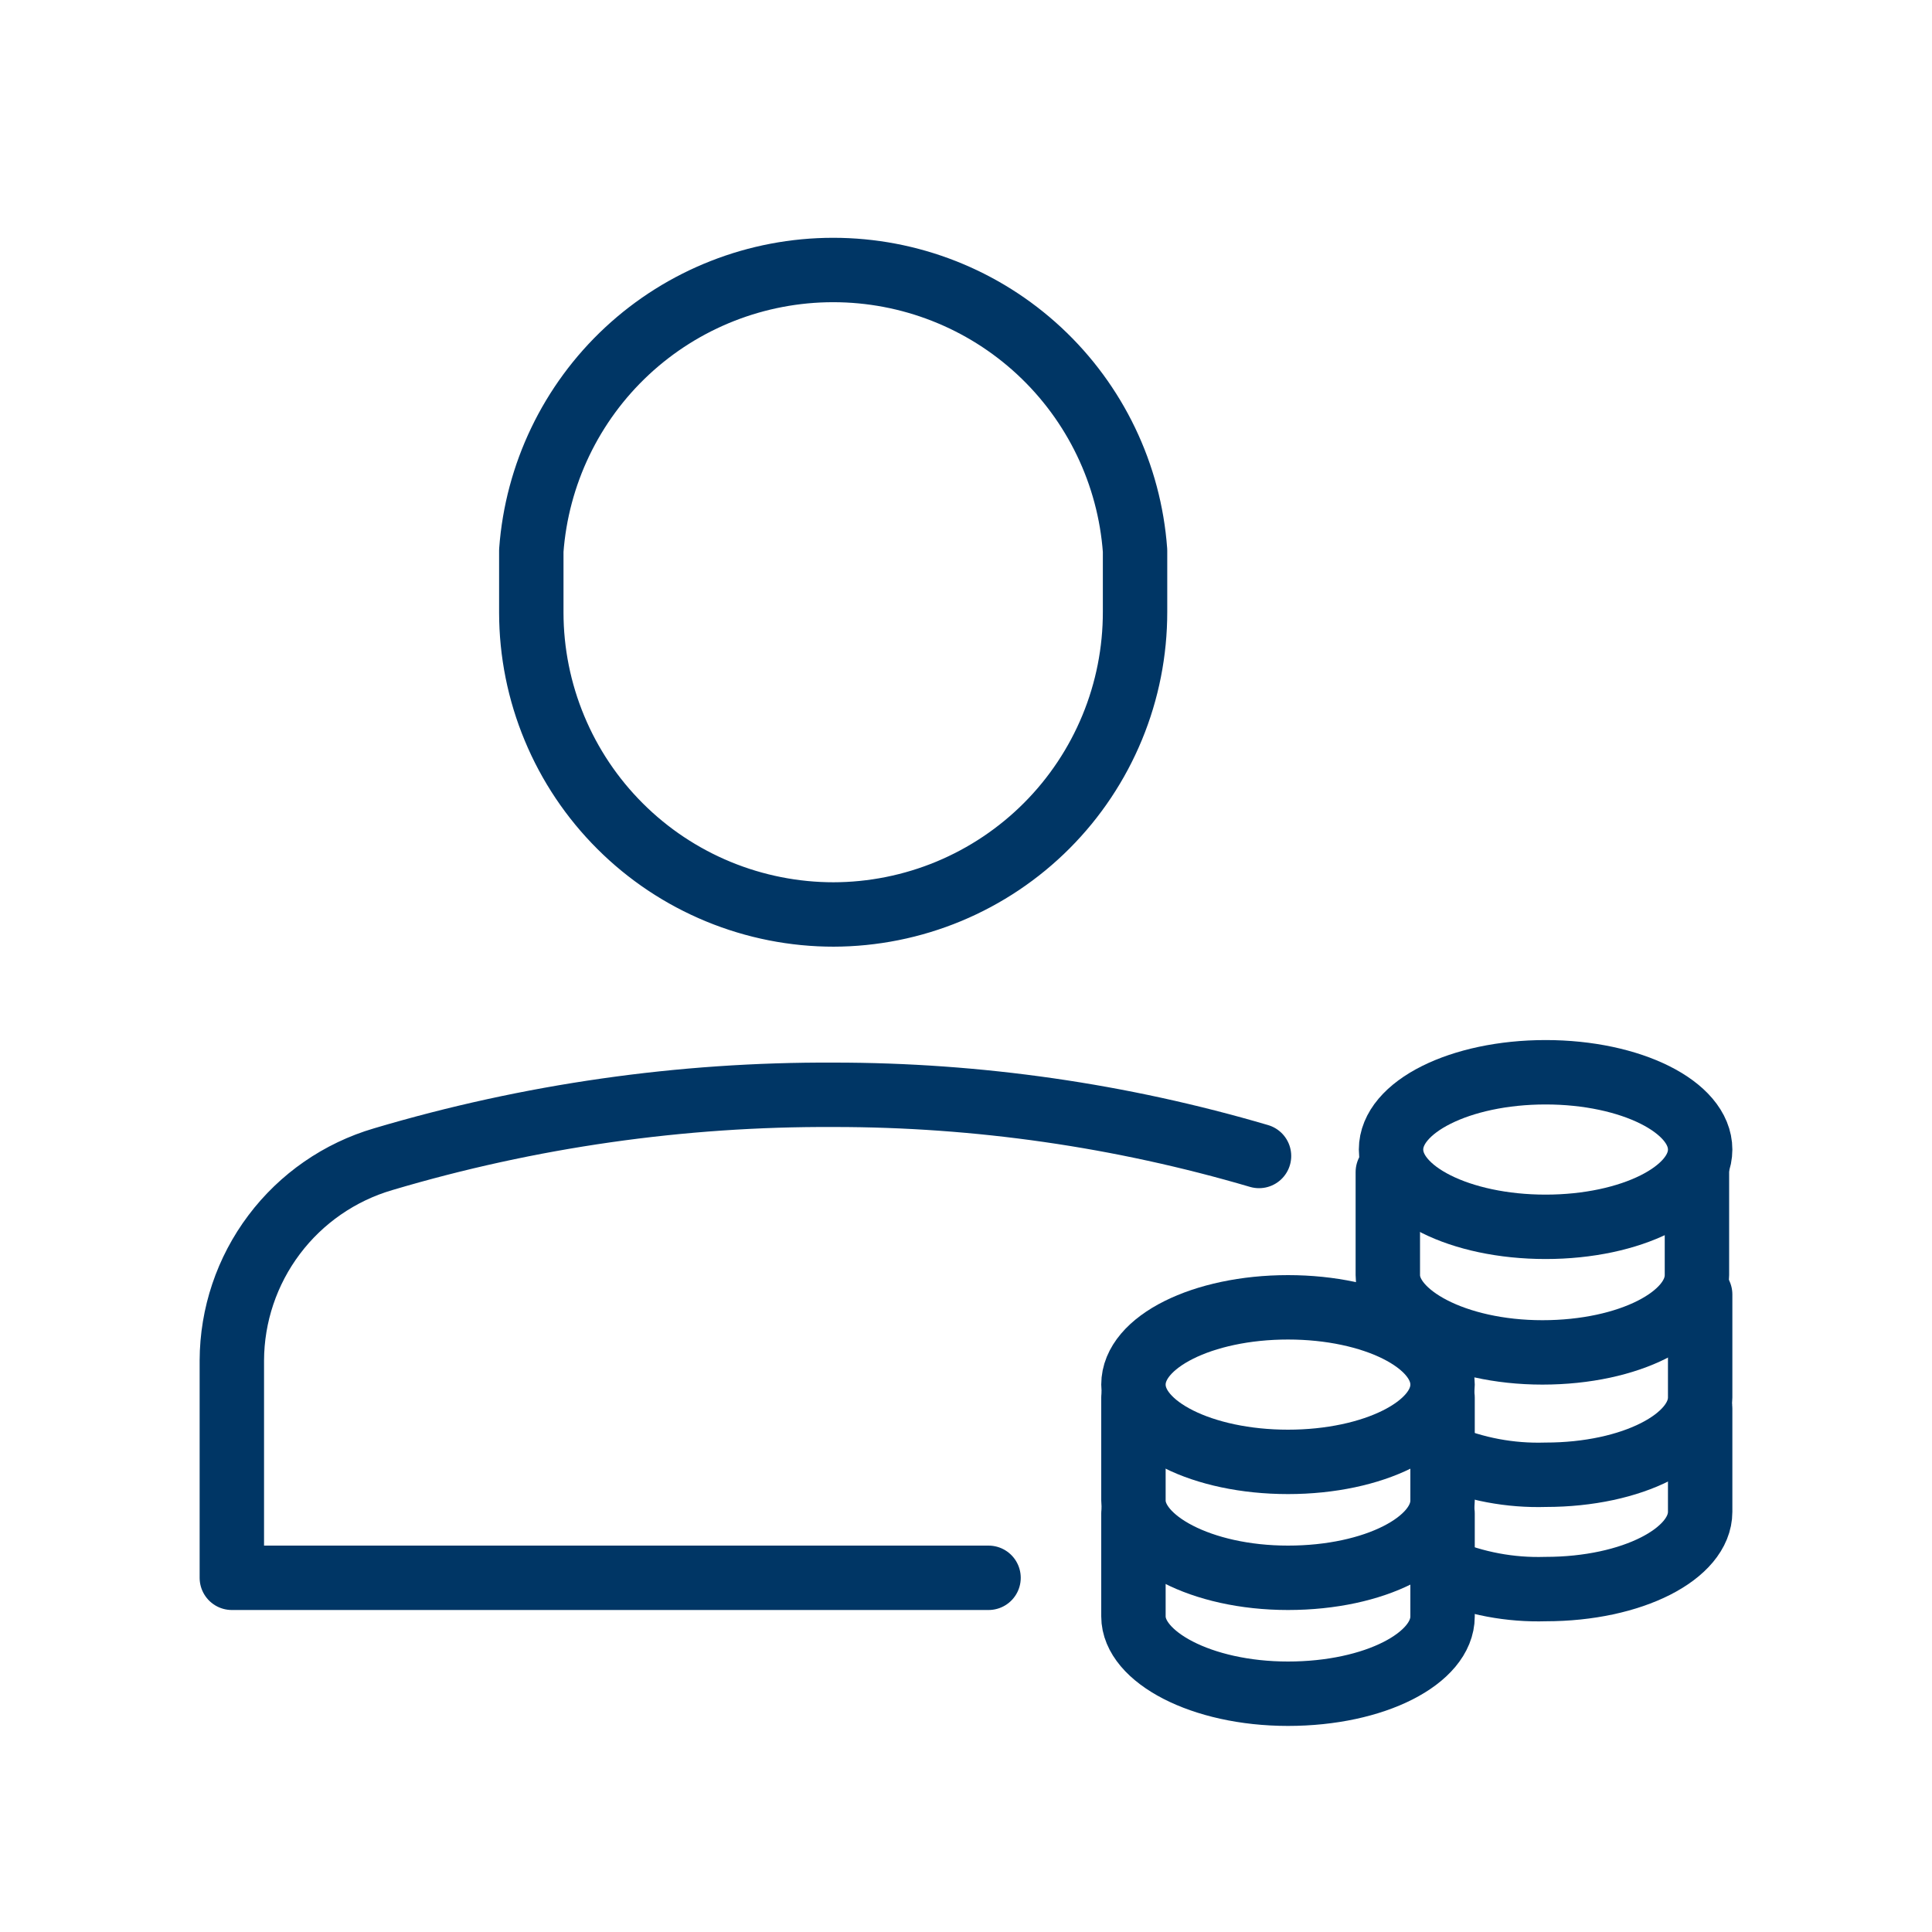
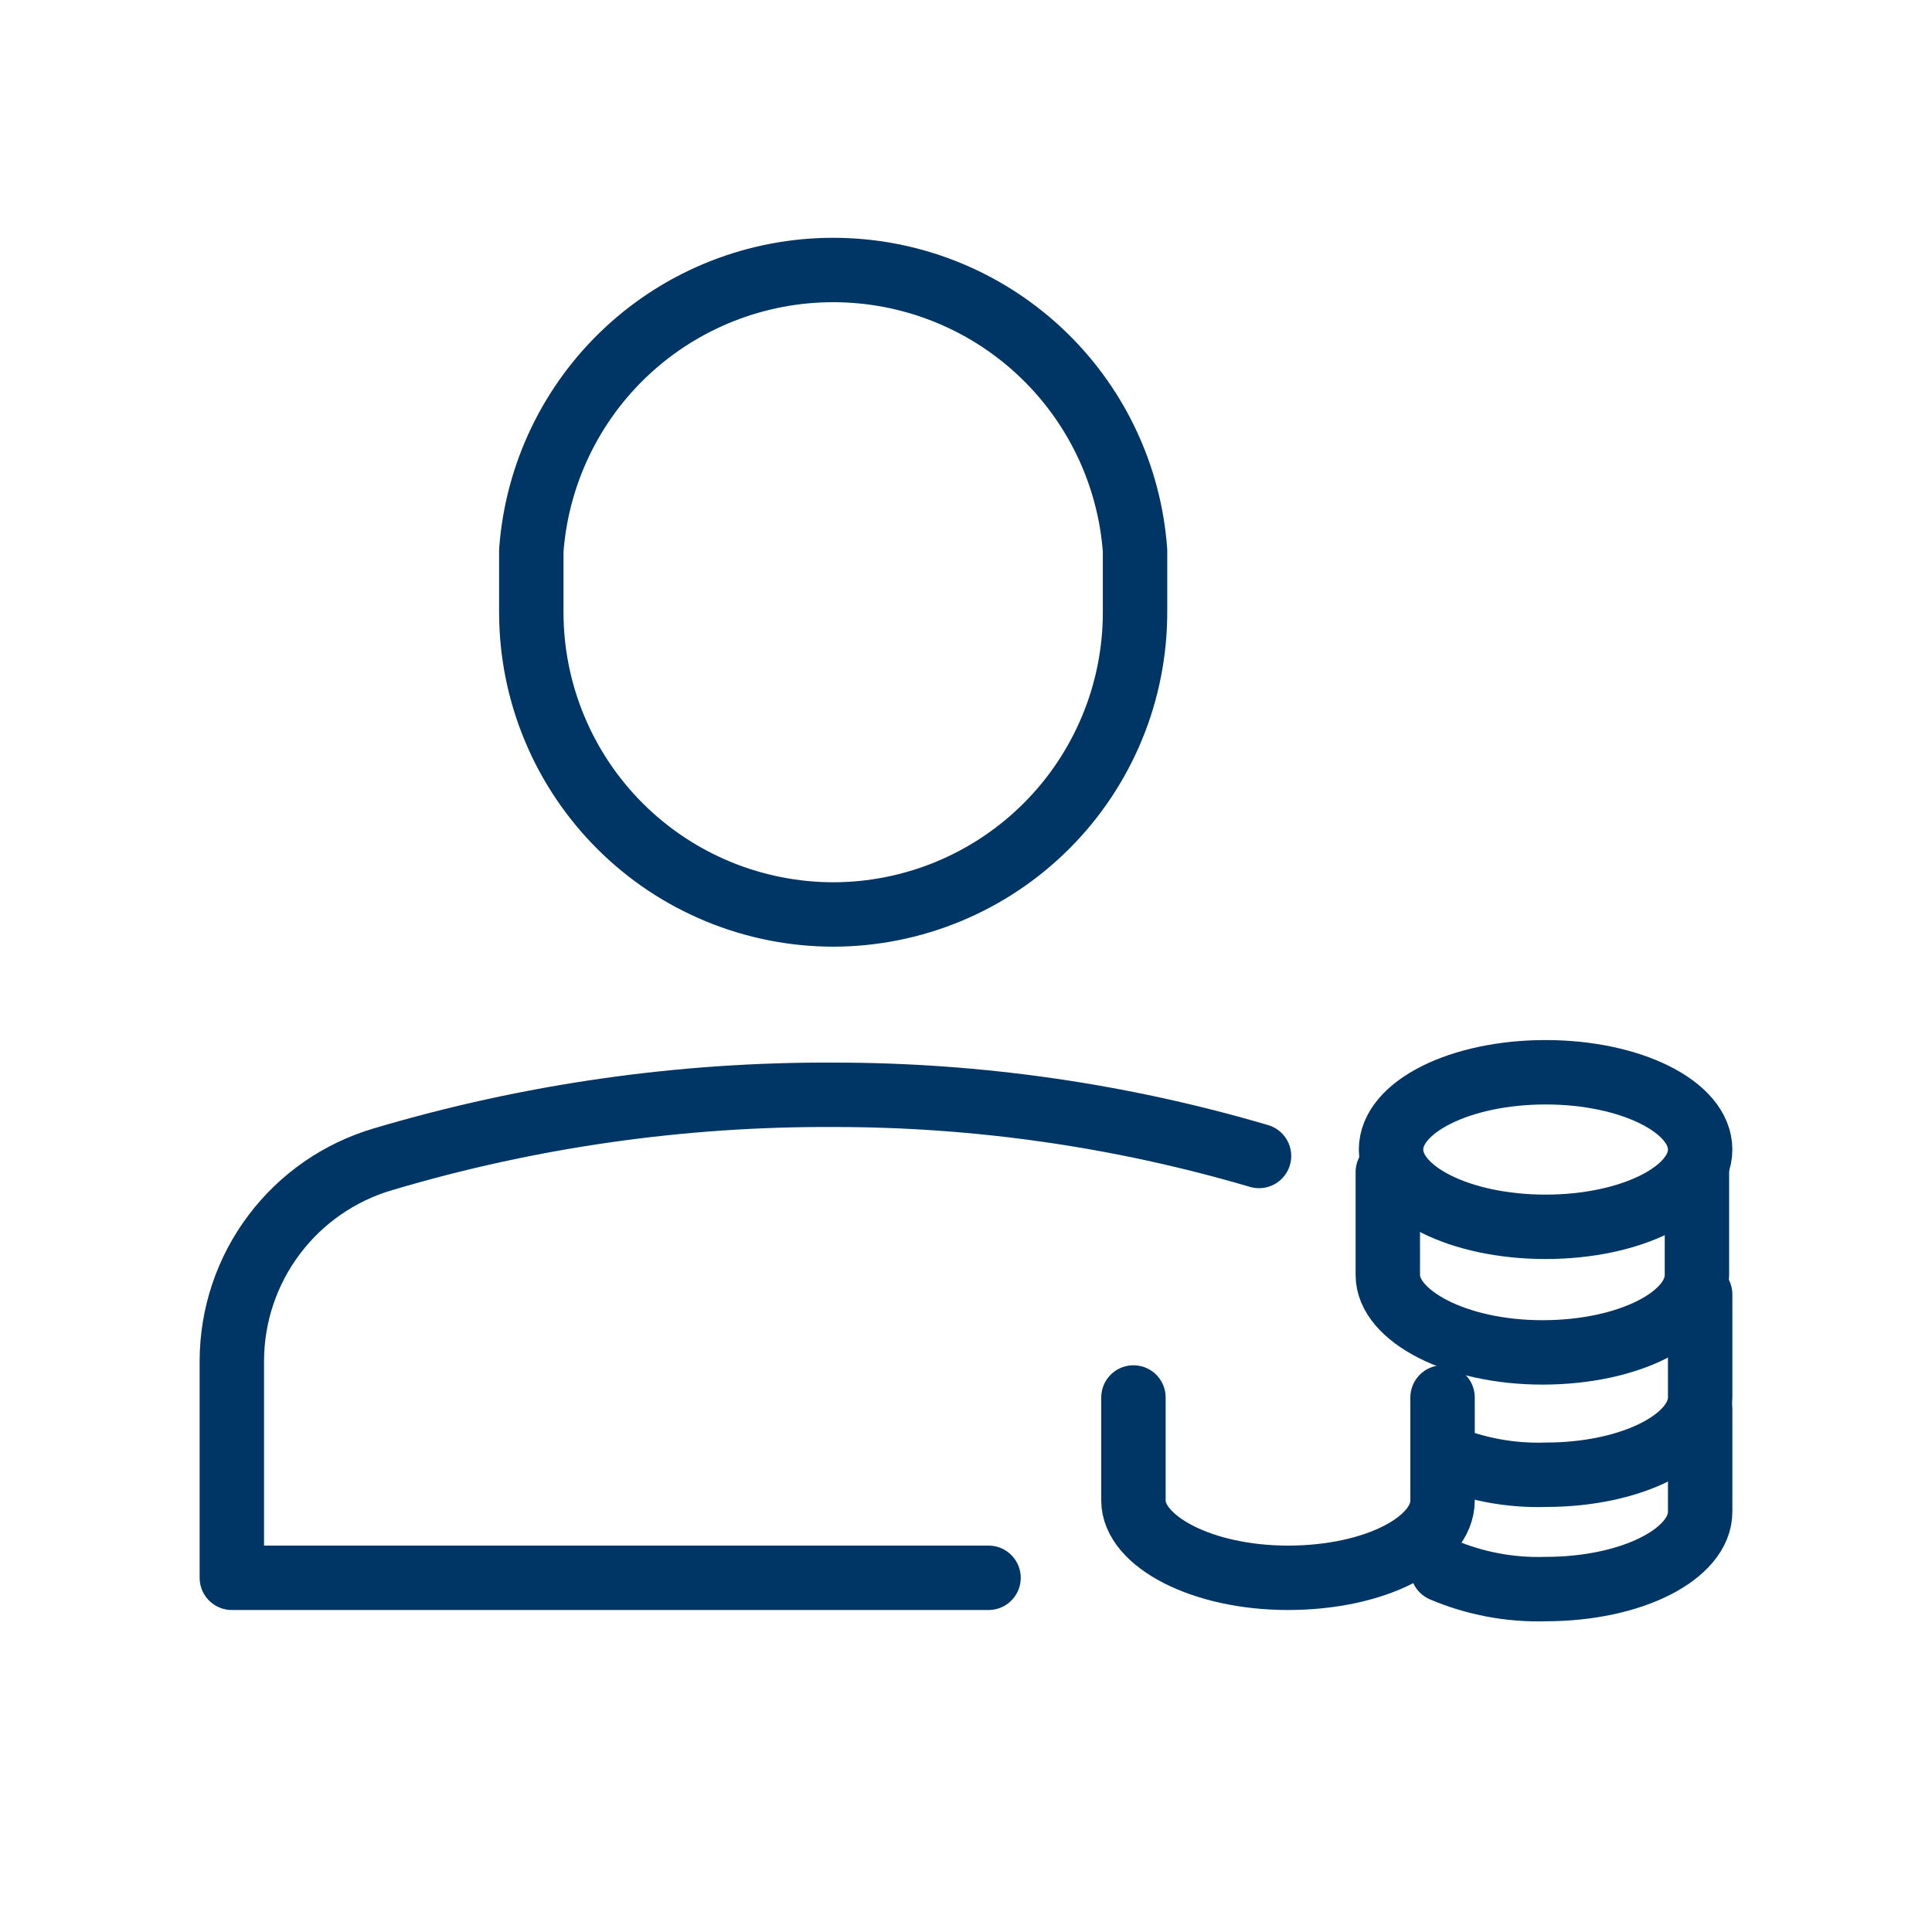
<svg xmlns="http://www.w3.org/2000/svg" width="48" height="48" viewBox="0 0 48 48" fill="none">
  <path d="M20.72 22.72C19.734 22.721 18.757 22.528 17.846 22.152C16.934 21.776 16.105 21.224 15.407 20.527C14.709 19.831 14.154 19.004 13.776 18.093C13.397 17.183 13.201 16.206 13.2 15.22V13.68C13.339 11.786 14.189 10.014 15.58 8.72C16.971 7.427 18.801 6.708 20.7 6.708C22.6 6.708 24.429 7.427 25.82 8.72C27.212 10.014 28.062 11.786 28.2 13.68V15.2C28.201 16.186 28.009 17.163 27.632 18.075C27.256 18.986 26.704 19.815 26.008 20.513C25.311 21.212 24.484 21.766 23.573 22.145C22.663 22.523 21.686 22.719 20.7 22.72H20.72Z" stroke="#003665" stroke-width="1.6" stroke-linecap="round" stroke-linejoin="round" />
  <path d="M31.28 28.72C27.851 27.711 24.294 27.199 20.72 27.2C16.928 27.181 13.154 27.72 9.52 28.8C8.438 29.117 7.487 29.775 6.81 30.676C6.132 31.577 5.764 32.673 5.76 33.8V39.2H24.56" stroke="#003665" stroke-width="1.6" stroke-linecap="round" stroke-linejoin="round" />
  <path d="M34.48 29.12V31.68C34.48 32.68 36.16 33.6 38.321 33.6C40.48 33.6 42.16 32.72 42.16 31.68V29.12" stroke="#003665" stroke-width="1.6" stroke-linecap="round" stroke-linejoin="round" />
  <path d="M35.84 36.16C36.648 36.503 37.522 36.667 38.4 36.64C40.56 36.64 42.24 35.76 42.24 34.72V32.16" stroke="#003665" stroke-width="1.6" stroke-linecap="round" stroke-linejoin="round" />
  <path d="M35.84 39C36.648 39.343 37.522 39.507 38.4 39.48C40.56 39.48 42.24 38.6 42.24 37.56V35" stroke="#003665" stroke-width="1.6" stroke-linecap="round" stroke-linejoin="round" />
  <path d="M38.4 30.48C40.52 30.48 42.24 29.62 42.24 28.56C42.24 27.5 40.52 26.64 38.4 26.64C36.279 26.64 34.56 27.5 34.56 28.56C34.56 29.62 36.279 30.48 38.4 30.48Z" stroke="#003665" stroke-width="1.6" stroke-linecap="round" stroke-linejoin="round" />
  <path d="M28.16 34.72V37.28C28.16 38.28 29.84 39.2 32 39.2C34.16 39.2 35.84 38.32 35.84 37.28V34.72" stroke="#003665" stroke-width="1.6" stroke-linecap="round" stroke-linejoin="round" />
-   <path d="M28.16 37.6V40.16C28.16 41.16 29.84 42.08 32 42.08C34.16 42.08 35.84 41.2 35.84 40.16V37.6" stroke="#003665" stroke-width="1.6" stroke-linecap="round" stroke-linejoin="round" />
-   <path d="M32 36.32C34.121 36.32 35.84 35.46 35.84 34.4C35.84 33.34 34.121 32.48 32 32.48C29.879 32.48 28.16 33.34 28.16 34.4C28.16 35.46 29.879 36.32 32 36.32Z" stroke="#003665" stroke-width="1.6" stroke-linecap="round" stroke-linejoin="round" />
</svg>